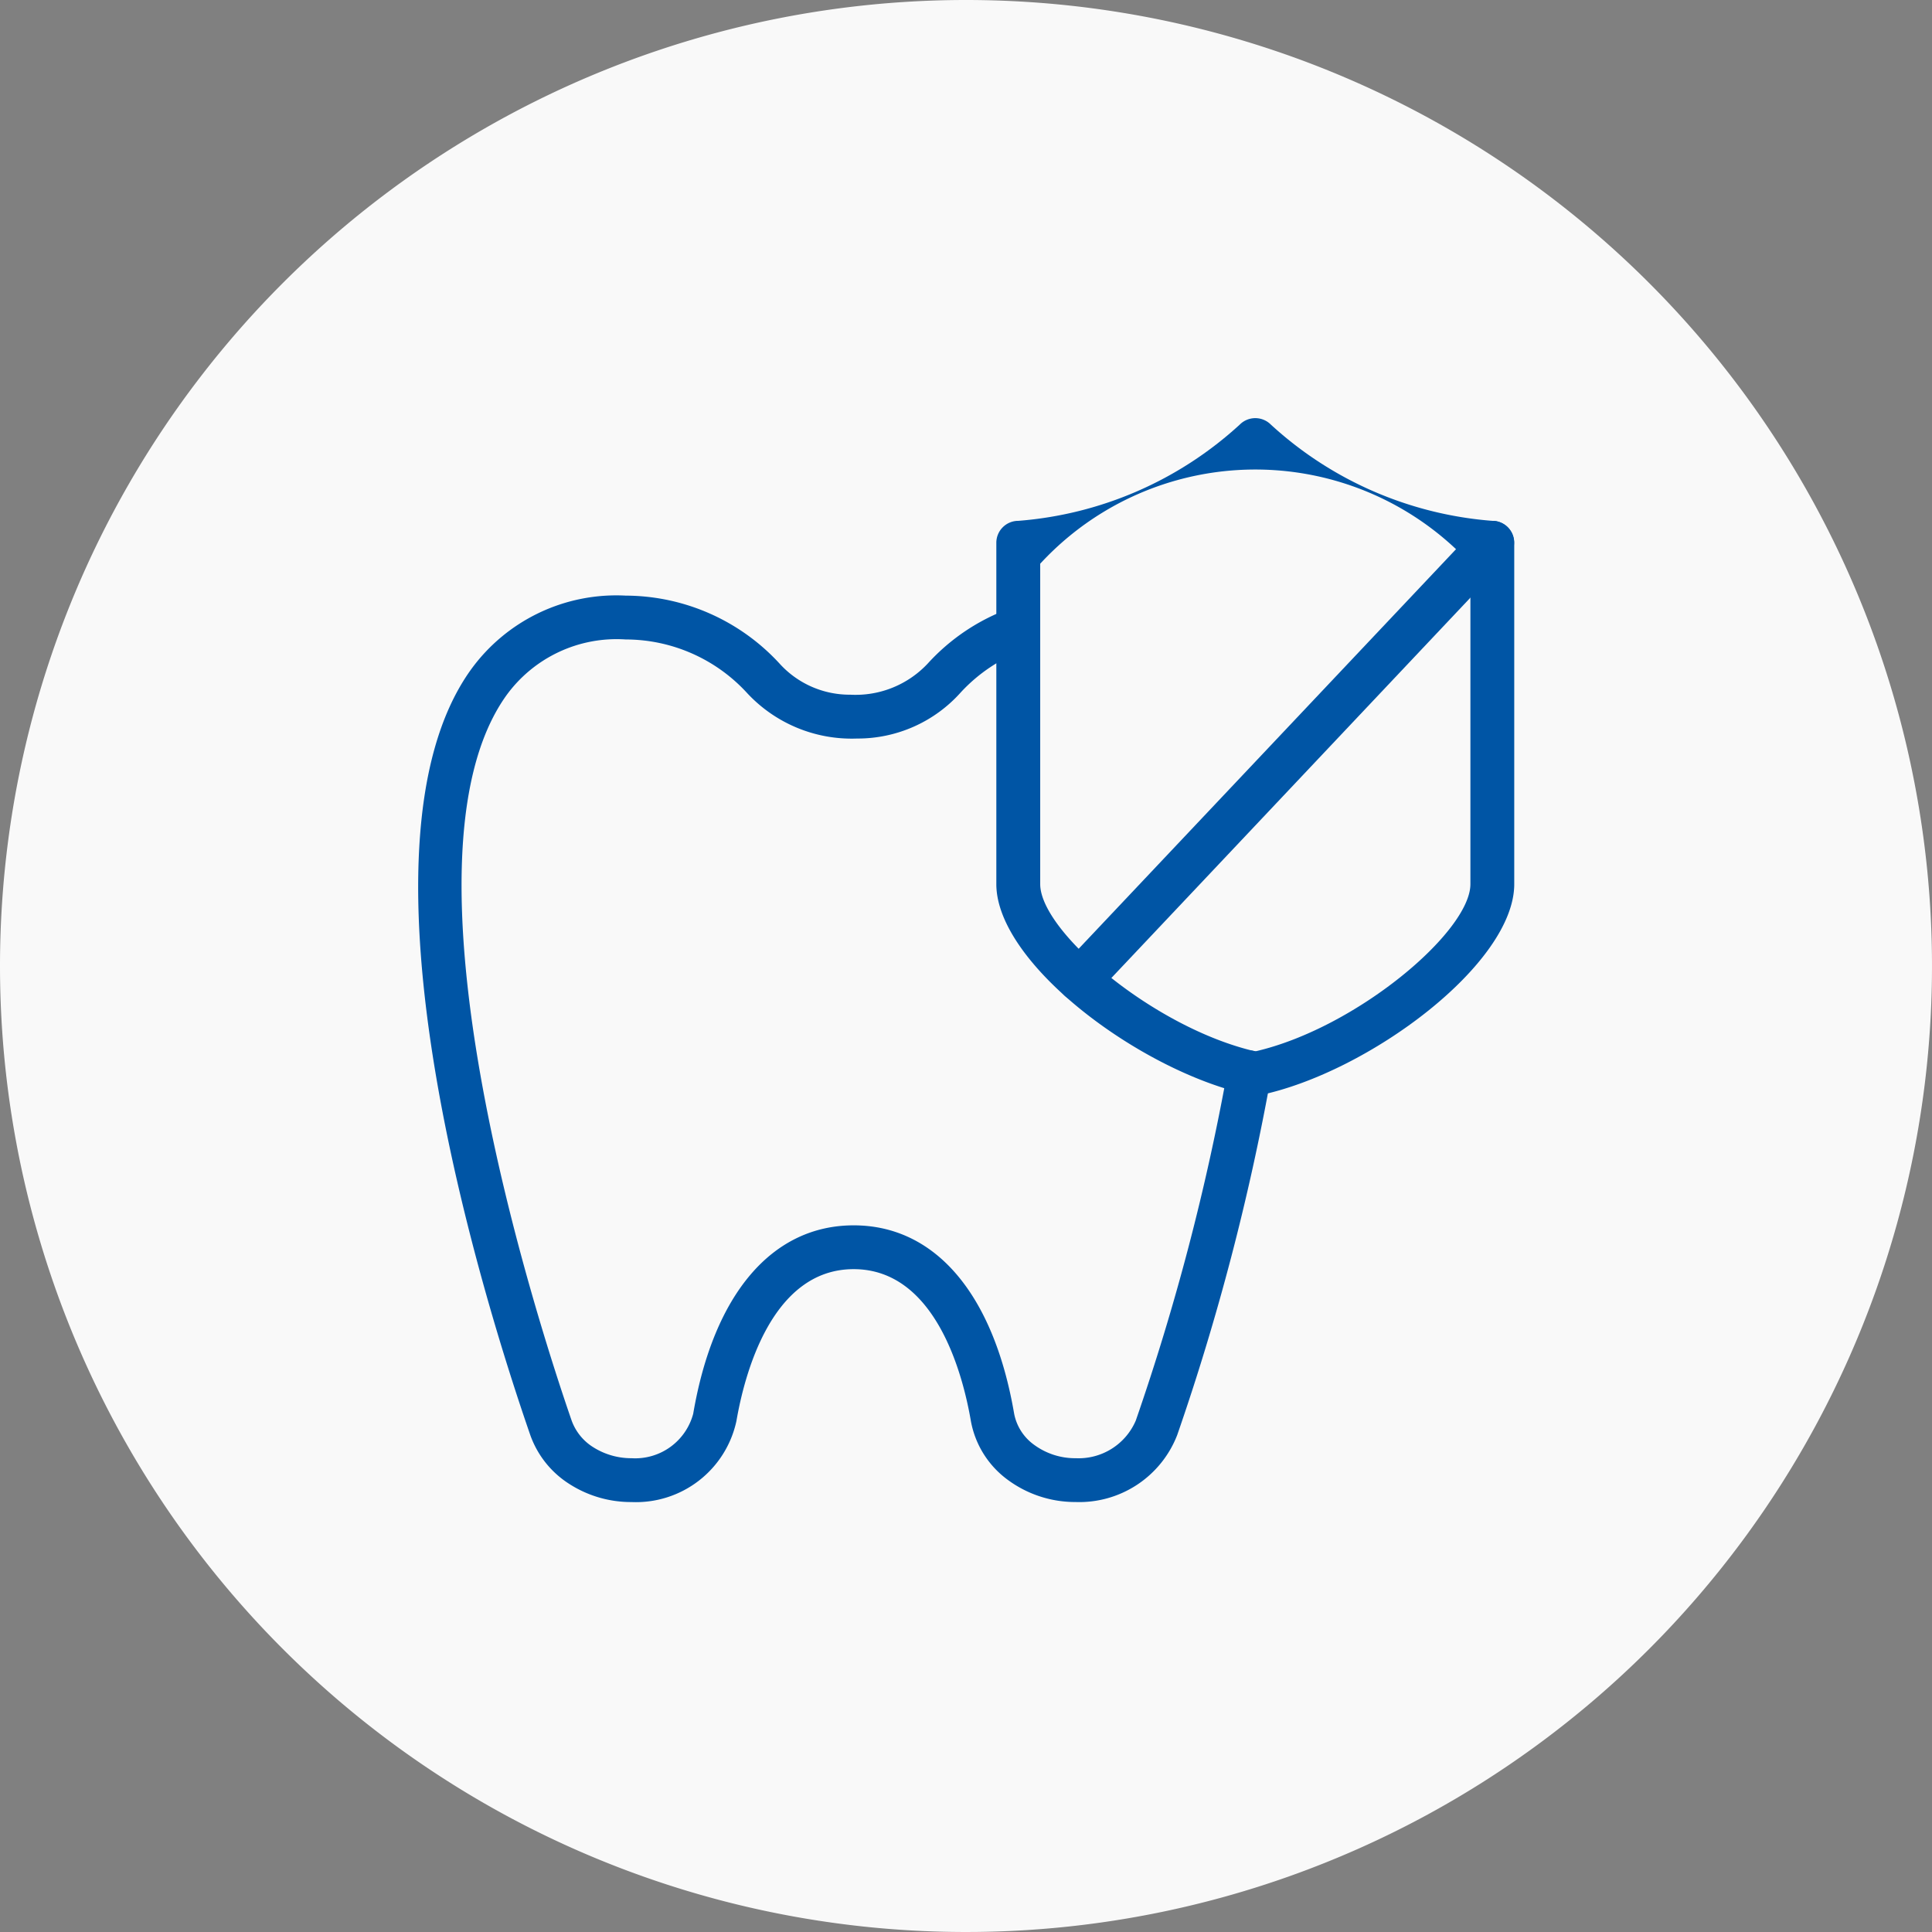
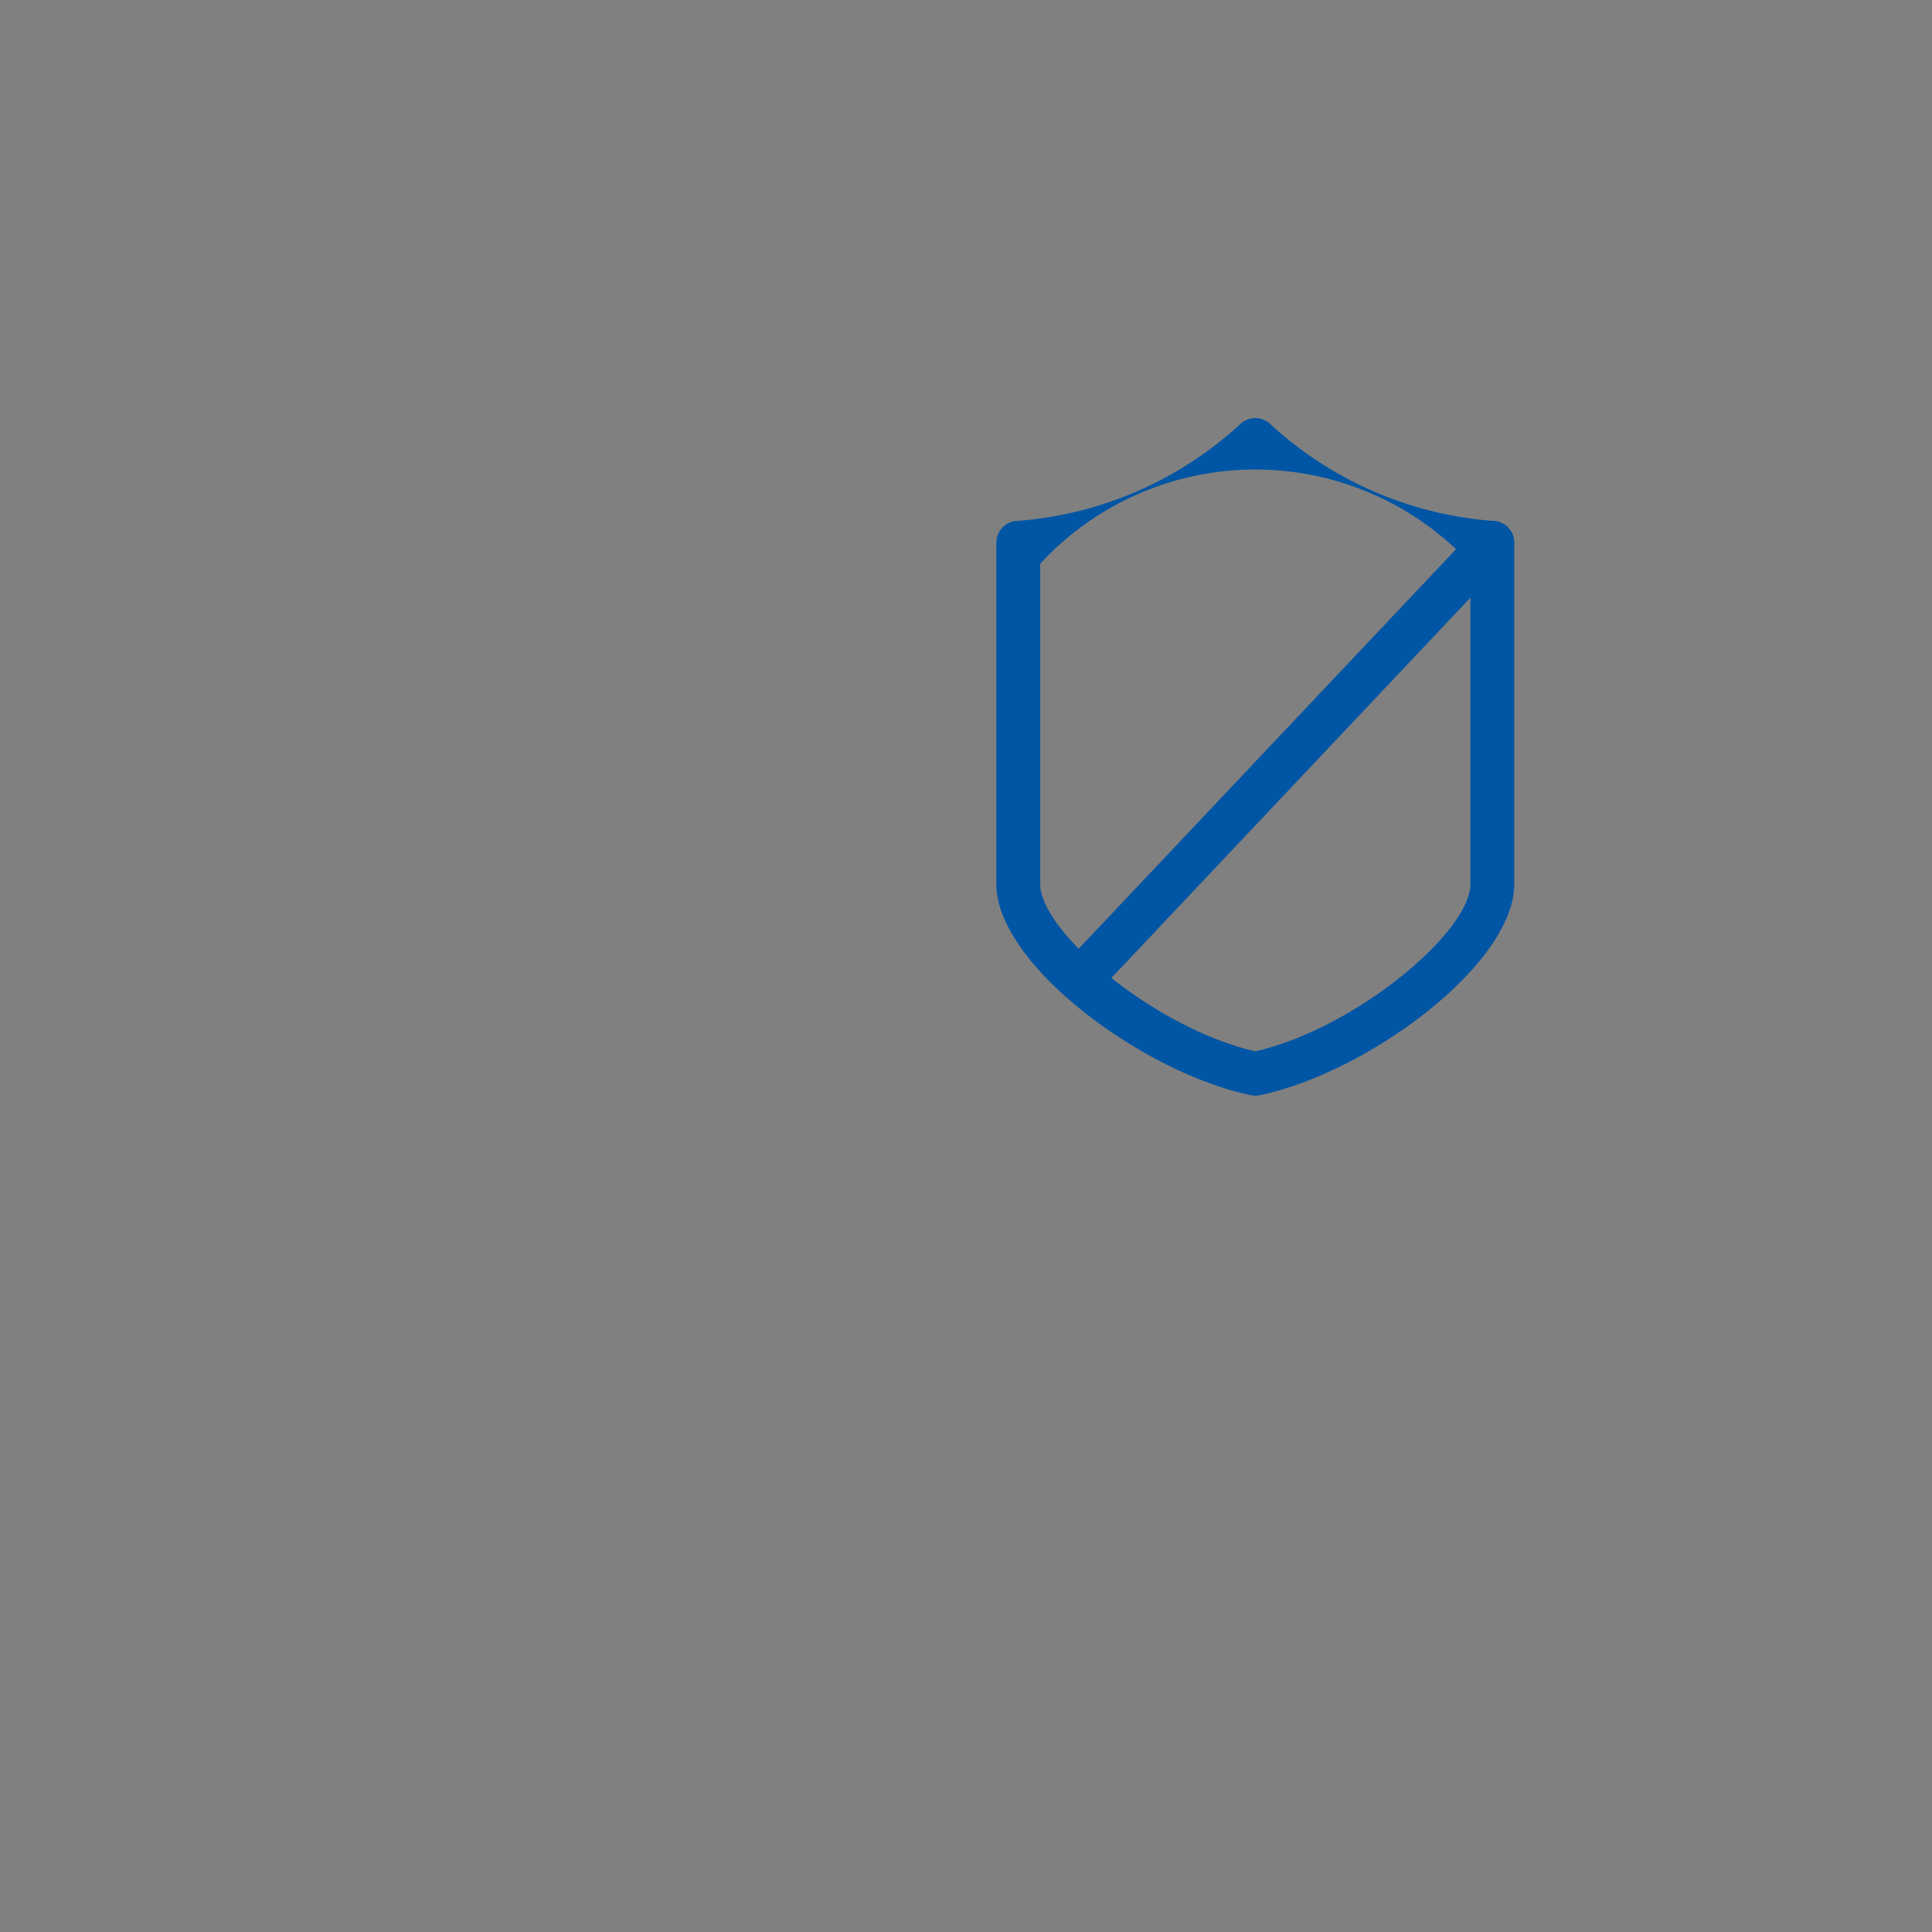
<svg xmlns="http://www.w3.org/2000/svg" width="60.066" height="60.066" viewBox="0 0 60.066 60.066">
  <rect x="0" y="0" width="60.066" height="60.066" fill="#808080" stroke="none" />
  <g id="グループ_1916" data-name="グループ 1916" transform="translate(-392 -5454)">
-     <path id="パス_355" data-name="パス 355" d="M30.033,0A30.033,30.033,0,1,1,0,30.033,30.033,30.033,0,0,1,30.033,0Z" transform="translate(392 5454)" fill="#f9f9f9" />
    <g id="グループ_1665" data-name="グループ 1665" transform="translate(-2036.116 3967.647)">
-       <path id="パス_175" data-name="パス 175" d="M2461.559,1551.82a3.529,3.529,0,0,1-2.116-.693,2.91,2.91,0,0,1-1.142-1.823c-.243-1.42-1.086-4.724-3.645-4.724s-3.4,3.3-3.645,4.724a3.194,3.194,0,0,1-3.26,2.517,3.546,3.546,0,0,1-1.929-.559,2.981,2.981,0,0,1-1.221-1.528c-1.441-4.163-5.836-18.186-1.859-23.772a5.576,5.576,0,0,1,4.828-2.322,6.524,6.524,0,0,1,4.778,2.108,2.939,2.939,0,0,0,2.2.972,3.073,3.073,0,0,0,2.415-.972,6.405,6.405,0,0,1,2.578-1.719.681.681,0,0,1,.465,1.281,5.09,5.09,0,0,0-2.022,1.341,4.293,4.293,0,0,1-3.222,1.432,4.437,4.437,0,0,1-3.435-1.432,5.122,5.122,0,0,0-3.757-1.648,4.231,4.231,0,0,0-3.718,1.749c-3.692,5.185,1.049,19.683,2.037,22.537a1.632,1.632,0,0,0,.674.829,2.212,2.212,0,0,0,1.188.34,1.866,1.866,0,0,0,1.917-1.383c.635-3.722,2.453-5.857,4.989-5.857s4.351,2.135,4.989,5.857a1.553,1.553,0,0,0,.619.965,2.158,2.158,0,0,0,1.3.418,1.933,1.933,0,0,0,1.862-1.169,72.748,72.748,0,0,0,2.863-10.94.681.681,0,0,1,1.344.228,74.233,74.233,0,0,1-2.918,11.159A3.265,3.265,0,0,1,2461.559,1551.82Z" transform="translate(0 -18.769)" fill="#0055a5" />
      <path id="パス_176" data-name="パス 176" d="M2528.3,1499.353h0a.682.682,0,0,1,.482.2,11.485,11.485,0,0,0,6.887,2.993.681.681,0,0,1,.681.682v10.612c0,2.482-4.53,5.856-7.911,6.563a.679.679,0,0,1-.279,0c-3.381-.707-7.912-4.08-7.912-6.563v-10.612a.682.682,0,0,1,.682-.682,11.5,11.5,0,0,0,6.888-2.994A.681.681,0,0,1,2528.3,1499.353Zm6.687,4.526a9.1,9.1,0,0,0-13.375,0v9.961c0,1.479,3.556,4.478,6.688,5.2,3.132-.72,6.687-3.719,6.687-5.2Z" transform="translate(-61.156)" fill="#0055a5" />
      <path id="線_87" data-name="線 87" d="M-2.319,11.946a.679.679,0,0,1-.468-.186.681.681,0,0,1-.028-.963L10.013-2.786a.681.681,0,0,1,.963-.028A.681.681,0,0,1,11-1.851L-1.823,11.732A.68.68,0,0,1-2.319,11.946Z" transform="translate(2464.001 1505.546)" fill="#0055a5" />
    </g>
  </g>
</svg>